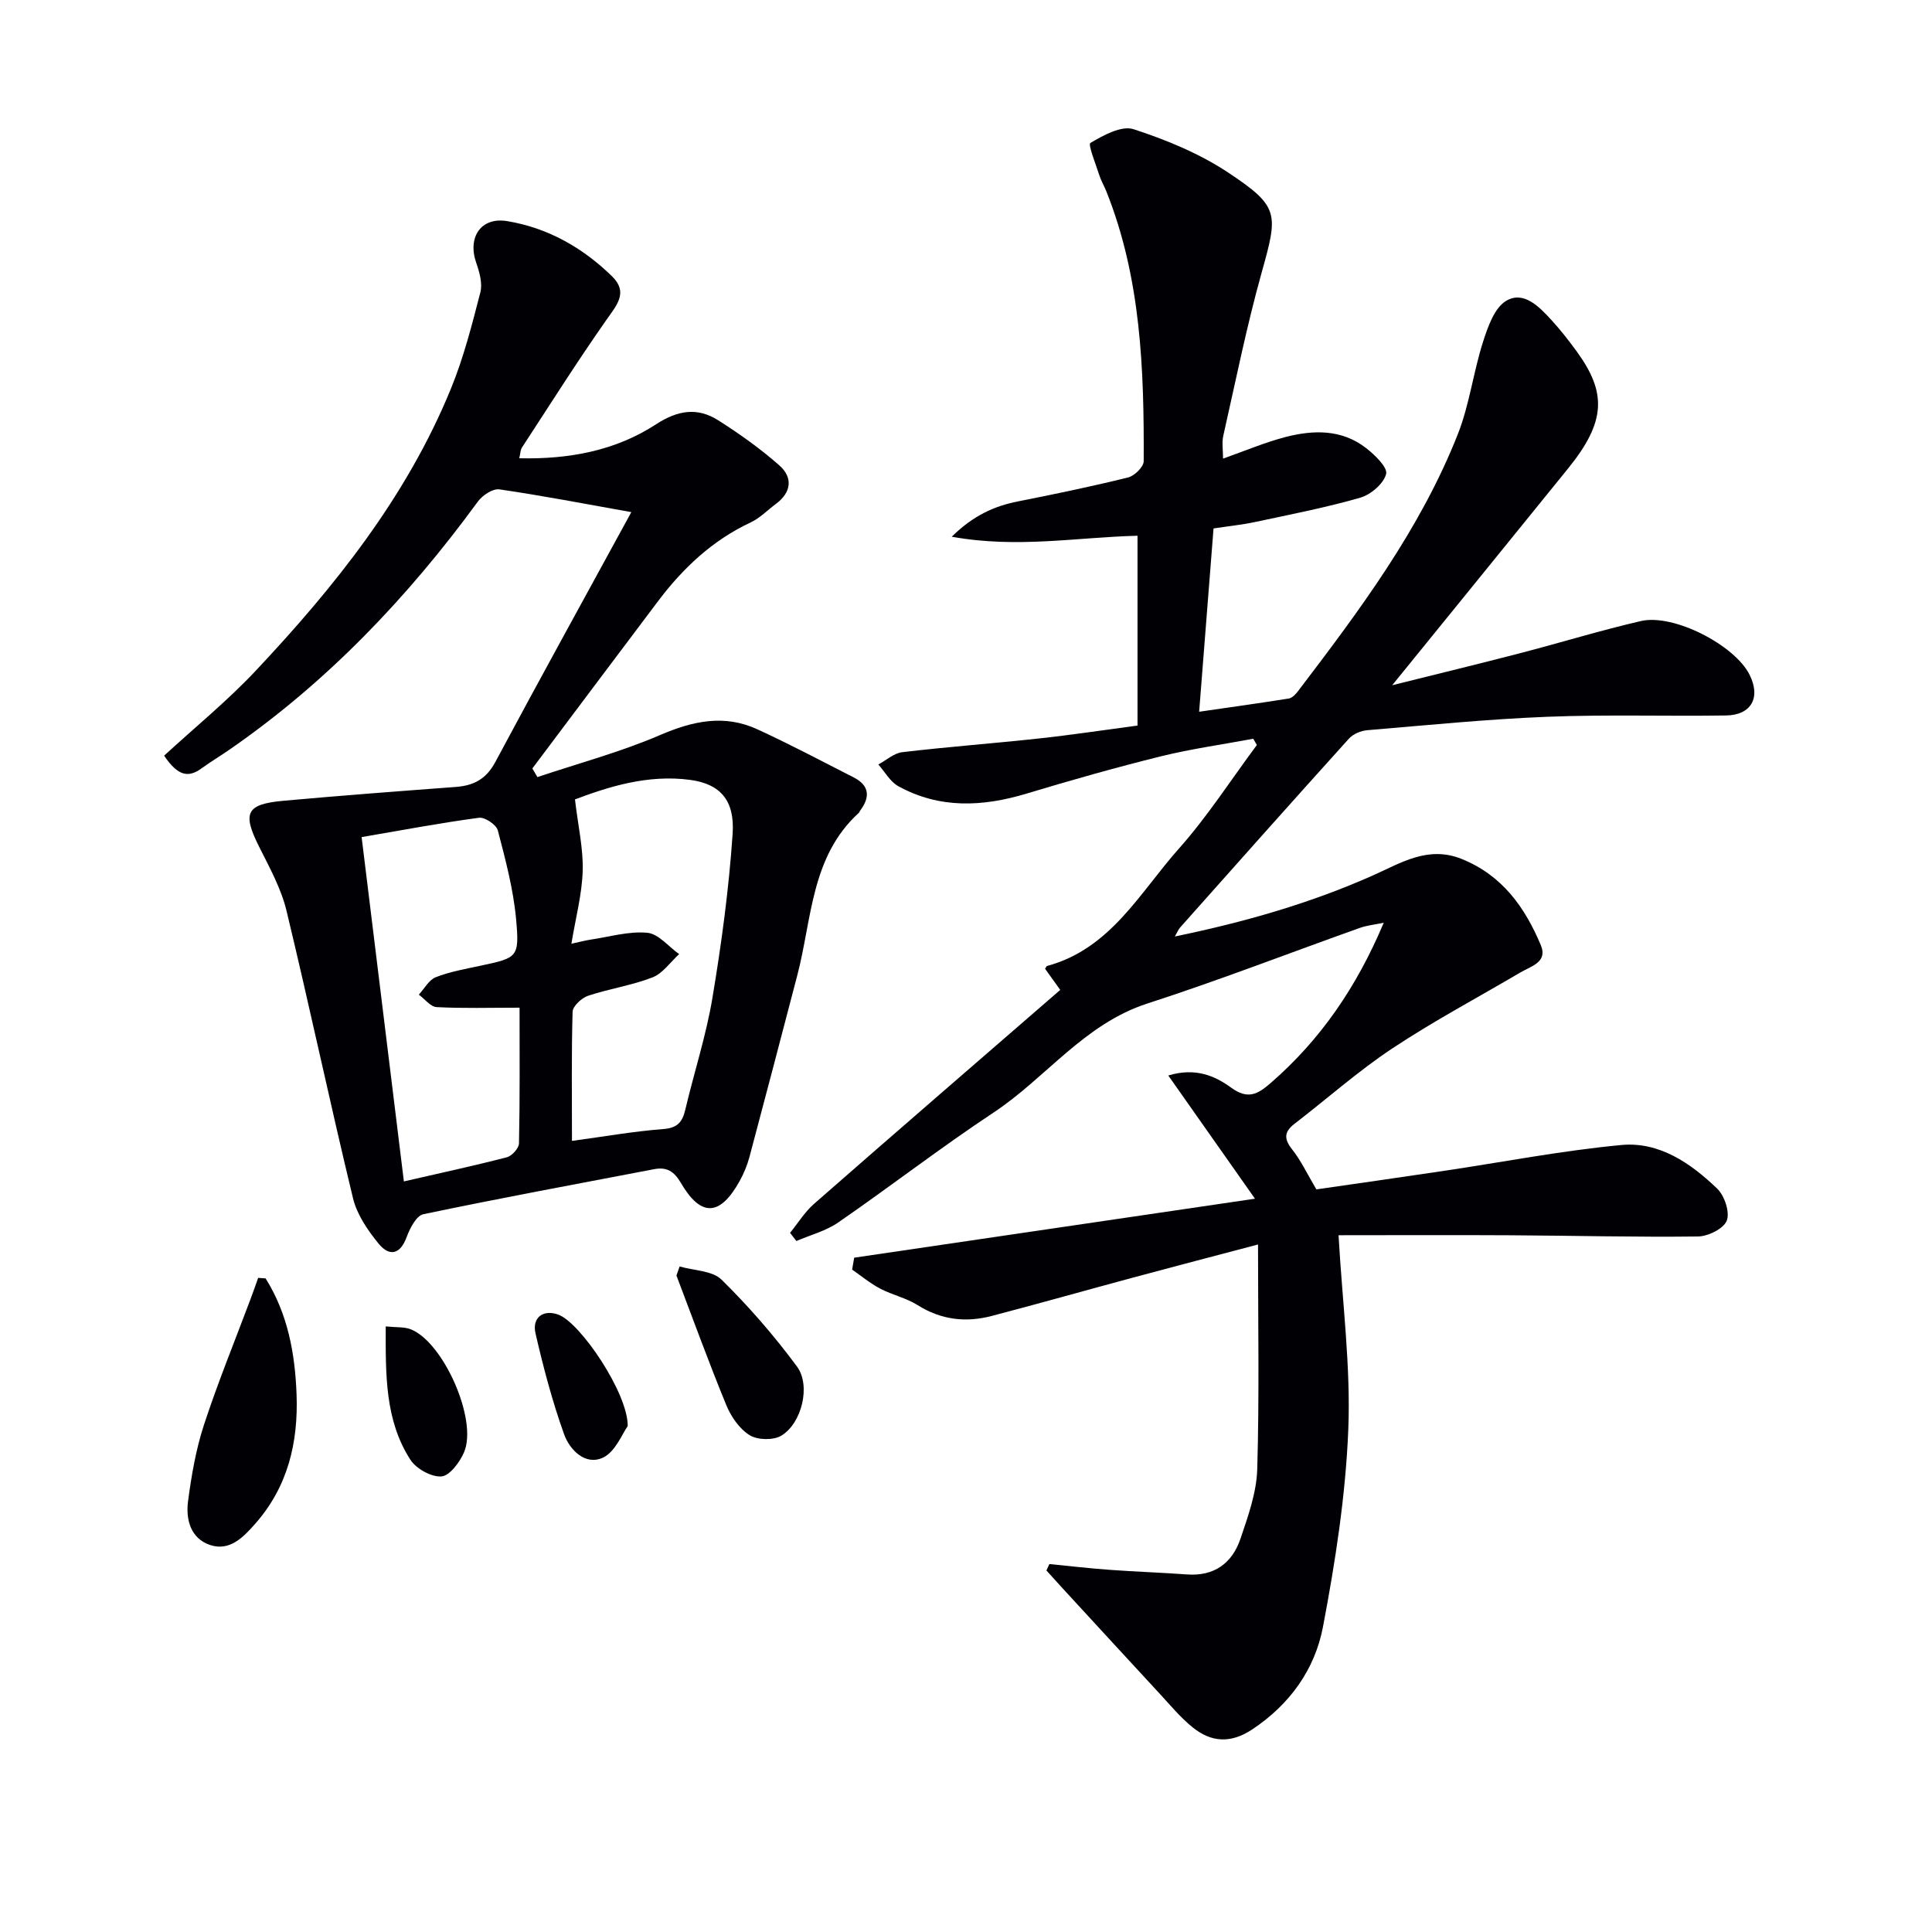
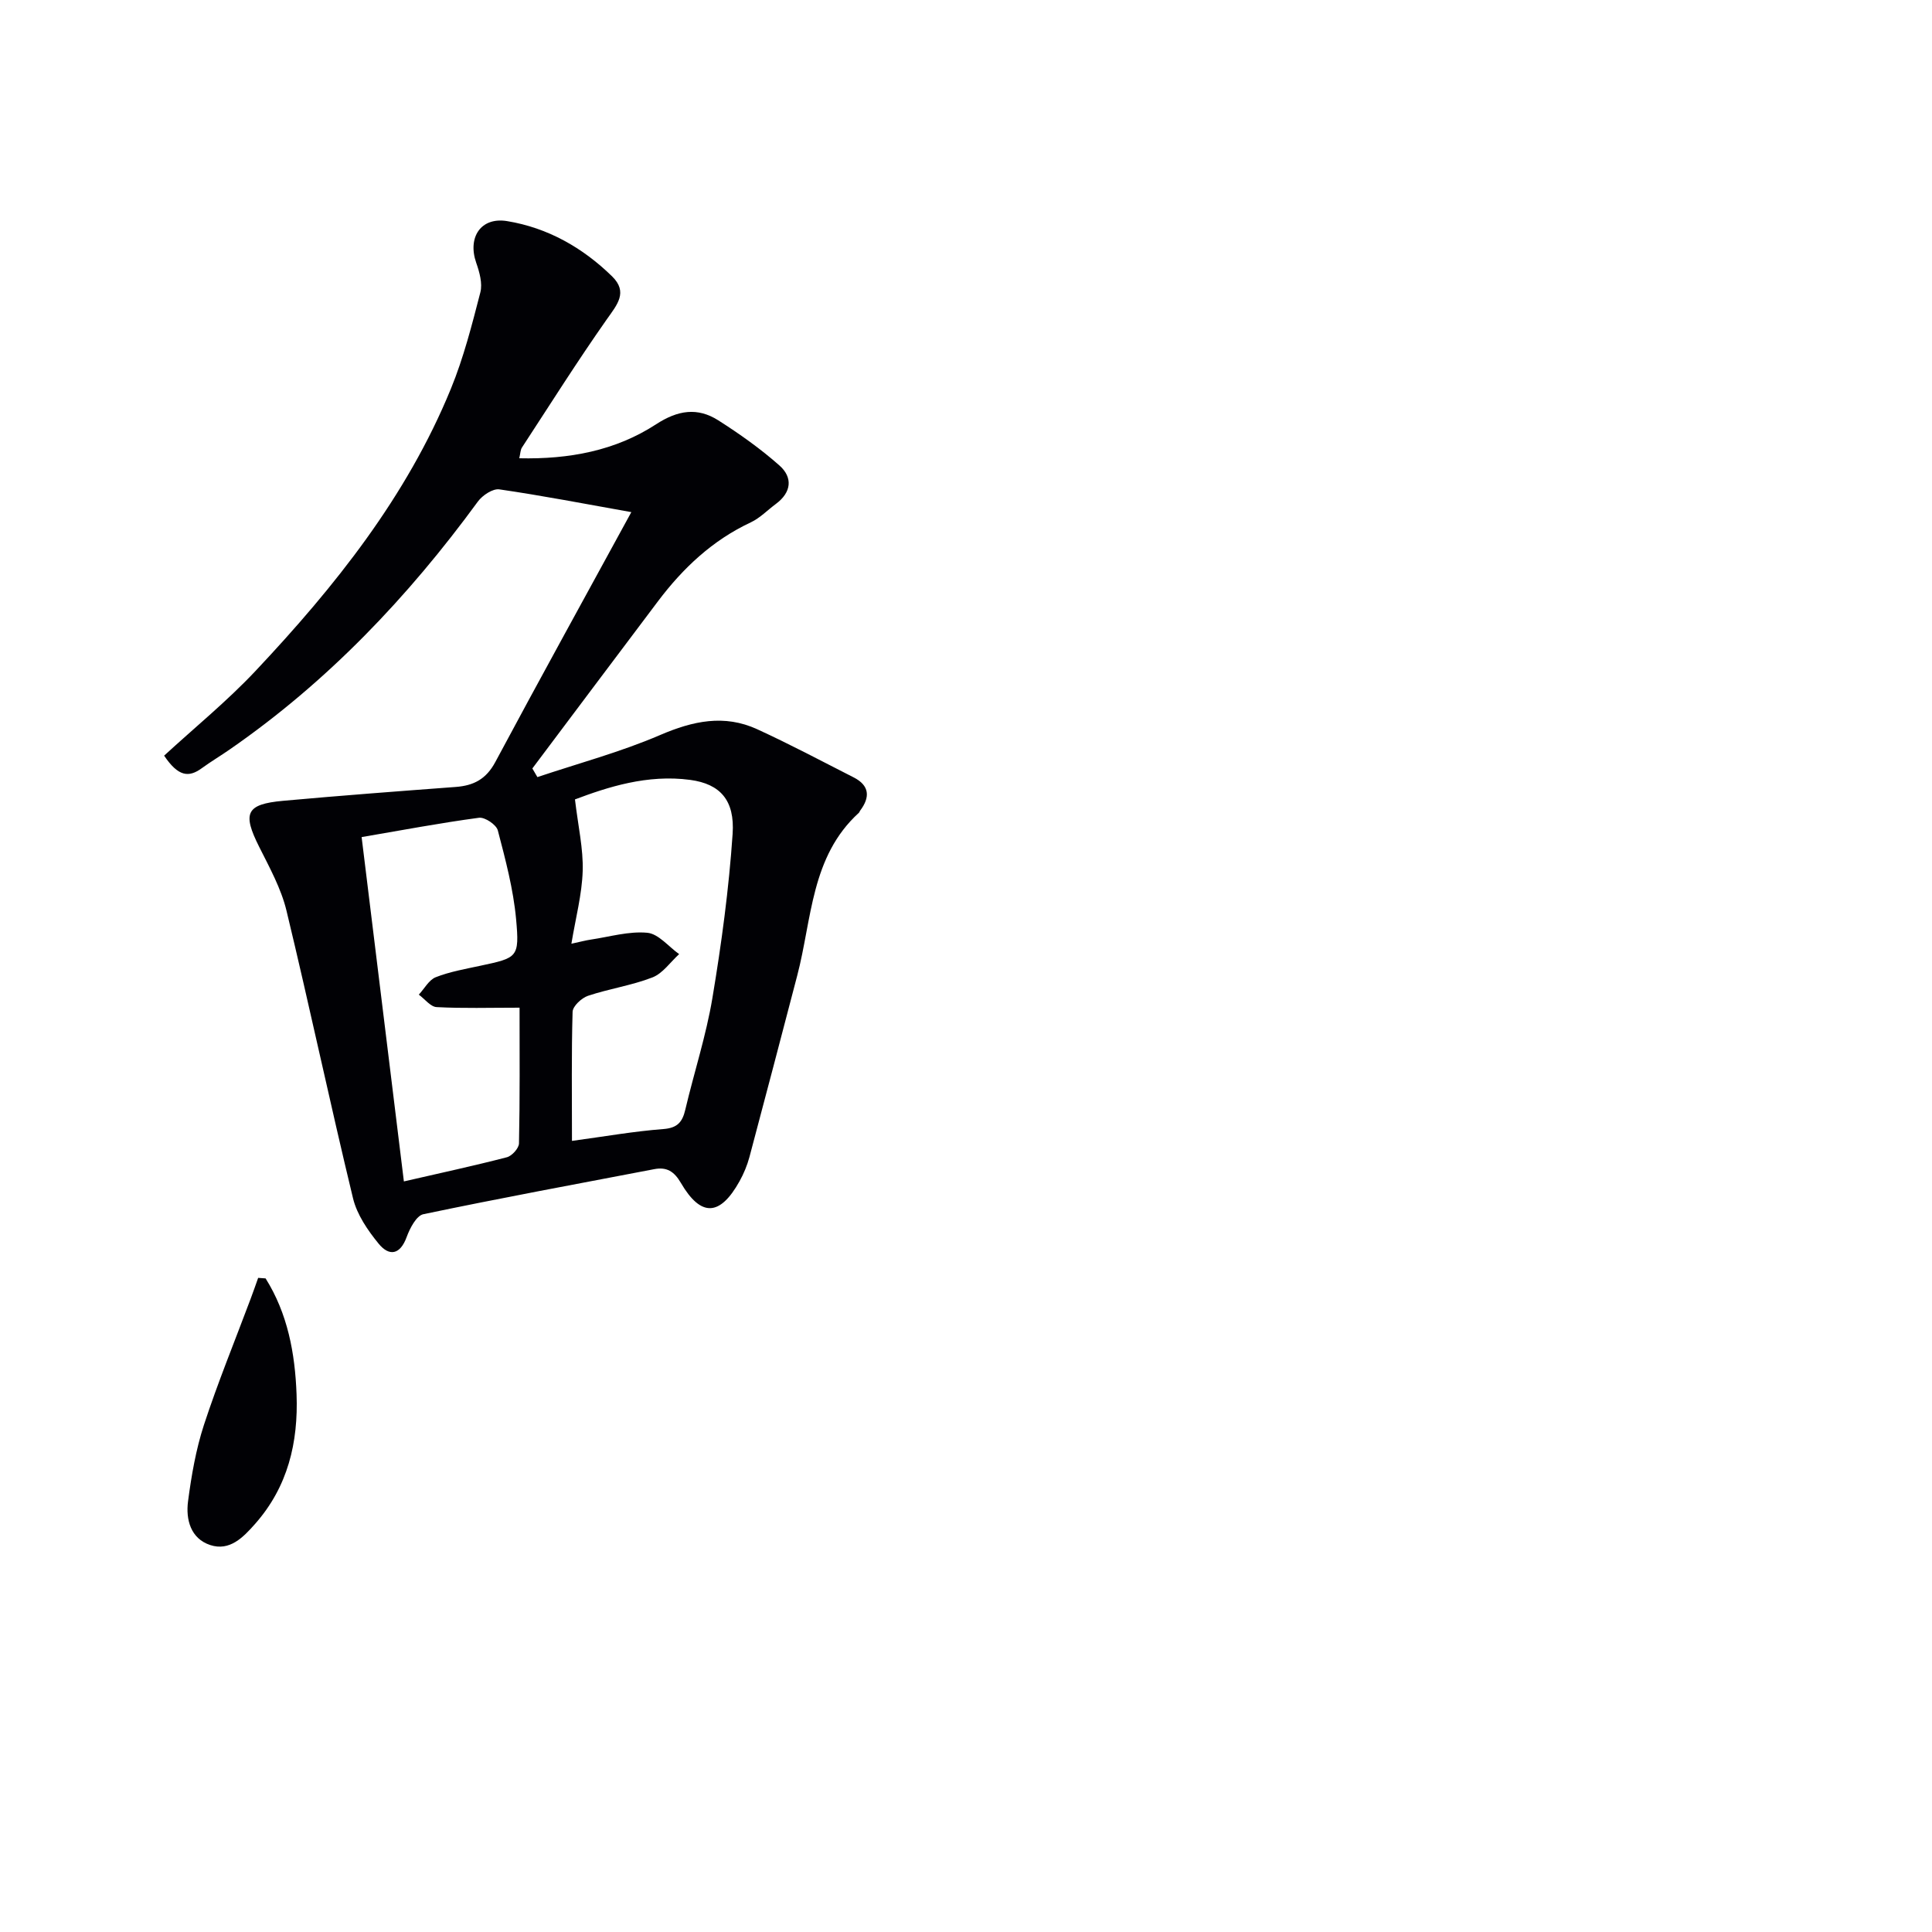
<svg xmlns="http://www.w3.org/2000/svg" enable-background="new 0 0 400 400" viewBox="0 0 400 400">
  <g fill="#010105">
-     <path d="m176.85 260.39c27.15-4 54.3-7.99 82.98-12.21-6.4-9.09-12.01-17.07-17.95-25.51 5.61-1.7 9.65.06 13.05 2.54 3.4 2.47 5.45 1.37 8.1-.94 10.39-9 17.89-19.99 23.46-33.23-1.93.41-3.48.55-4.91 1.06-14.67 5.22-29.2 10.87-44.01 15.66-13.11 4.24-21 15.39-31.86 22.58-10.95 7.25-21.37 15.31-32.18 22.77-2.55 1.76-5.75 2.58-8.65 3.83-.44-.56-.87-1.13-1.31-1.69 1.64-2.01 3.03-4.3 4.95-5.99 16.9-14.8 33.9-29.49 50.99-44.31-1.32-1.85-2.25-3.15-3.14-4.38.22-.32.3-.54.42-.58 13.14-3.54 19.19-15.2 27.3-24.31 5.92-6.66 10.79-14.26 16.13-21.44-.25-.43-.5-.86-.75-1.29-6.36 1.19-12.8 2.08-19.08 3.63-9.34 2.31-18.62 4.94-27.83 7.72-9.11 2.75-18.01 3.18-26.57-1.52-1.69-.93-2.78-2.97-4.14-4.5 1.65-.88 3.23-2.35 4.96-2.55 9.39-1.11 18.83-1.81 28.23-2.83 6.75-.73 13.46-1.75 20.47-2.68 0-13.09 0-25.98 0-39.3-12.56.31-24.92 2.66-38.47.2 4.47-4.38 8.77-6.33 13.72-7.31 7.63-1.51 15.26-3.09 22.81-4.96 1.32-.33 3.21-2.19 3.22-3.35.09-19-.55-37.93-7.75-55.92-.43-1.08-1.04-2.09-1.4-3.19-.75-2.34-2.42-6.48-1.89-6.79 2.69-1.59 6.44-3.66 8.94-2.85 6.83 2.22 13.71 5.06 19.66 9.02 10.56 7.02 10.28 8.44 6.87 20.63-3.12 11.16-5.4 22.55-7.96 33.86-.31 1.39-.04 2.92-.04 4.69 4.49-1.58 8.61-3.34 12.89-4.46 5.78-1.5 11.66-1.65 16.7 2.26 1.83 1.42 4.52 4.01 4.17 5.39-.51 2-3.17 4.27-5.35 4.9-7.15 2.06-14.5 3.48-21.79 5.04-2.73.58-5.53.86-8.59 1.33-.98 12.54-1.95 24.89-2.98 37.95 6.53-.95 12.56-1.78 18.56-2.74.7-.11 1.42-.87 1.9-1.51 12.71-16.69 25.31-33.5 33.09-53.2 2.41-6.1 3.21-12.83 5.22-19.12 1-3.11 2.36-7.07 4.82-8.52 3.6-2.12 6.8 1.22 9.32 3.96 1.91 2.08 3.66 4.32 5.32 6.61 6.13 8.47 6.04 14.43-1.85 24.16-11.89 14.68-23.8 29.34-36.41 44.87 9.29-2.32 17.92-4.41 26.51-6.64 8.34-2.17 16.6-4.71 24.99-6.65 6.76-1.56 19.39 4.96 22.48 11.1 2.37 4.69.41 8.37-4.86 8.45-12.32.19-24.66-.22-36.97.27-12.45.49-24.87 1.74-37.3 2.78-1.33.11-2.94.78-3.81 1.75-11.72 12.97-23.33 26.04-34.95 39.1-.32.35-.5.83-1.09 1.86 14.43-2.98 27.97-6.85 40.98-12.63 5.8-2.57 11.43-6.25 18.44-3.41 8.38 3.39 13.08 10.03 16.36 17.86 1.46 3.5-2.04 4.33-4.23 5.62-8.88 5.23-18.01 10.08-26.58 15.77-7.05 4.68-13.43 10.37-20.16 15.54-2.21 1.7-2.26 3.14-.51 5.35 1.81 2.29 3.08 5.02 5 8.26 8.29-1.2 17.27-2.47 26.24-3.81 12.31-1.83 24.56-4.22 36.93-5.38 7.83-.73 14.36 3.78 19.83 9.05 1.51 1.46 2.64 4.86 1.97 6.61-.64 1.66-3.85 3.25-5.96 3.28-12.94.16-25.89-.18-38.83-.25-12.09-.07-24.18-.01-35.59-.01.8 14.09 2.54 27.19 2.02 40.21-.55 13.68-2.68 27.38-5.24 40.86-1.67 8.8-6.84 16.06-14.64 21.24-4.47 2.97-8.5 2.69-12.36-.43-2.56-2.07-4.69-4.68-6.95-7.11-6.64-7.17-13.25-14.38-19.87-21.57-1.15-1.25-2.29-2.53-3.44-3.79.2-.44.4-.89.61-1.33 4.18.41 8.35.9 12.54 1.2 5.3.39 10.62.56 15.92.95 5.67.42 9.38-2.32 11.1-7.38 1.59-4.68 3.34-9.59 3.48-14.44.44-15.22.16-30.46.16-46.49-8.97 2.37-17.43 4.57-25.87 6.85-9.77 2.63-19.5 5.39-29.29 7.95-5.36 1.4-10.46.81-15.32-2.25-2.36-1.49-5.25-2.1-7.74-3.41-2.06-1.08-3.89-2.61-5.82-3.94.14-.83.29-1.65.43-2.47z" />
    <path d="m130.71 106.03c-9.72-1.73-18.49-3.43-27.32-4.71-1.36-.2-3.51 1.23-4.45 2.52-14.46 19.78-31.13 37.31-51.35 51.31-1.91 1.33-3.92 2.52-5.8 3.89-2.73 2-4.89 1.74-7.81-2.59 6.35-5.84 13.08-11.32 18.97-17.59 16.37-17.41 31.24-35.99 40.4-58.37 2.63-6.41 4.36-13.22 6.1-19.95.48-1.86-.18-4.21-.86-6.15-1.82-5.24.96-9.51 6.41-8.61 8.4 1.38 15.64 5.49 21.72 11.43 3.36 3.29 1.05 5.87-1.1 8.92-6.09 8.67-11.75 17.64-17.55 26.52-.33.5-.32 1.22-.56 2.23 10.33.23 19.92-1.56 28.33-7.04 4.5-2.93 8.57-3.55 12.88-.81 4.41 2.81 8.73 5.87 12.64 9.33 2.82 2.49 2.52 5.57-.72 7.97-1.73 1.28-3.29 2.92-5.2 3.82-7.91 3.7-14.02 9.45-19.2 16.32-8.69 11.53-17.35 23.08-26.02 34.63.35.6.7 1.19 1.04 1.79 8.49-2.85 17.21-5.18 25.41-8.71 6.79-2.92 13.28-4.33 20.1-1.2 6.76 3.1 13.34 6.59 19.97 9.97 3.3 1.68 3.45 4.1 1.33 6.9-.1.13-.13.32-.25.43-9.97 9.08-9.7 22.04-12.77 33.73-3.28 12.51-6.54 25.02-9.88 37.52-.47 1.74-1.18 3.46-2.06 5.04-4.05 7.27-7.99 7.45-12.14.34-1.4-2.4-2.94-3.34-5.51-2.85-15.95 3.05-31.92 6-47.81 9.33-1.44.3-2.79 2.91-3.45 4.71-1.36 3.74-3.64 4.04-5.8 1.4-2.26-2.76-4.49-6.02-5.31-9.4-4.79-19.81-9-39.76-13.78-59.57-1.11-4.58-3.5-8.91-5.64-13.18-3.52-7-2.75-8.85 4.93-9.55 11.9-1.08 23.83-1.98 35.75-2.87 3.73-.28 6.31-1.62 8.21-5.18 9.25-17.29 18.73-34.45 28.15-51.72zm-12.29 130.18c6.81-.92 12.83-1.99 18.9-2.45 2.95-.22 3.97-1.46 4.57-4.04 1.82-7.72 4.31-15.32 5.61-23.12 1.88-11.24 3.41-22.58 4.18-33.94.48-6.99-2.58-10.35-8.77-11.19-8.89-1.2-17.15 1.51-23.87 4.04.66 5.59 1.74 10.22 1.6 14.81-.15 4.86-1.45 9.69-2.34 15.07 1.86-.4 2.94-.7 4.04-.86 3.9-.58 7.86-1.77 11.68-1.41 2.32.22 4.4 2.87 6.59 4.42-1.82 1.65-3.38 3.98-5.52 4.82-4.29 1.67-8.96 2.34-13.35 3.81-1.33.45-3.15 2.14-3.19 3.31-.25 8.62-.13 17.25-.13 26.73zm-10.85-27.58c-6.3 0-11.74.17-17.17-.12-1.27-.07-2.46-1.68-3.69-2.58 1.16-1.24 2.09-3.05 3.51-3.61 2.9-1.14 6.05-1.69 9.13-2.35 7.8-1.67 8.23-1.68 7.5-9.69-.57-6.19-2.2-12.31-3.78-18.35-.31-1.19-2.69-2.79-3.91-2.62-7.99 1.07-15.92 2.57-24.29 4 2.96 24.14 5.86 47.75 8.75 71.29 7.51-1.73 14.45-3.22 21.31-5 1.06-.27 2.5-1.86 2.52-2.87.2-9.3.12-18.59.12-28.1z" />
    <path d="m54.99 264.68c4.57 7.3 6.09 15.46 6.41 23.99.37 9.99-1.79 19.14-8.58 26.83-2.49 2.82-5.28 5.71-9.31 4.38-4.04-1.34-5.07-5.28-4.58-9.04.7-5.33 1.63-10.73 3.29-15.82 2.88-8.8 6.4-17.38 9.65-26.06.55-1.46 1.06-2.93 1.58-4.39.52.03 1.03.07 1.54.11z" />
-     <path d="m140.71 262.21c2.95.86 6.76.84 8.69 2.74 5.64 5.54 10.88 11.59 15.59 17.95 2.94 3.96 1.01 11.78-3.21 14.33-1.65 1-4.91.93-6.56-.08-2.11-1.3-3.85-3.82-4.83-6.19-3.65-8.87-6.92-17.9-10.34-26.88.22-.62.44-1.24.66-1.87z" />
-     <path d="m79.86 274.62c2.24.23 3.79.07 5.11.57 6.8 2.57 14 18.81 11.1 25.5-.89 2.06-2.98 4.87-4.68 4.99-2.1.15-5.24-1.6-6.44-3.48-5.25-8.17-5.11-17.49-5.09-27.58z" />
-     <path d="m129.96 295.26c-1.1 1.49-2.52 5.32-5.15 6.54-3.64 1.68-6.87-1.62-8.03-4.88-2.43-6.79-4.29-13.82-5.91-20.86-.77-3.34 1.68-5.02 4.75-3.87 4.58 1.71 14.43 16.3 14.34 23.07z" />
  </g>
</svg>